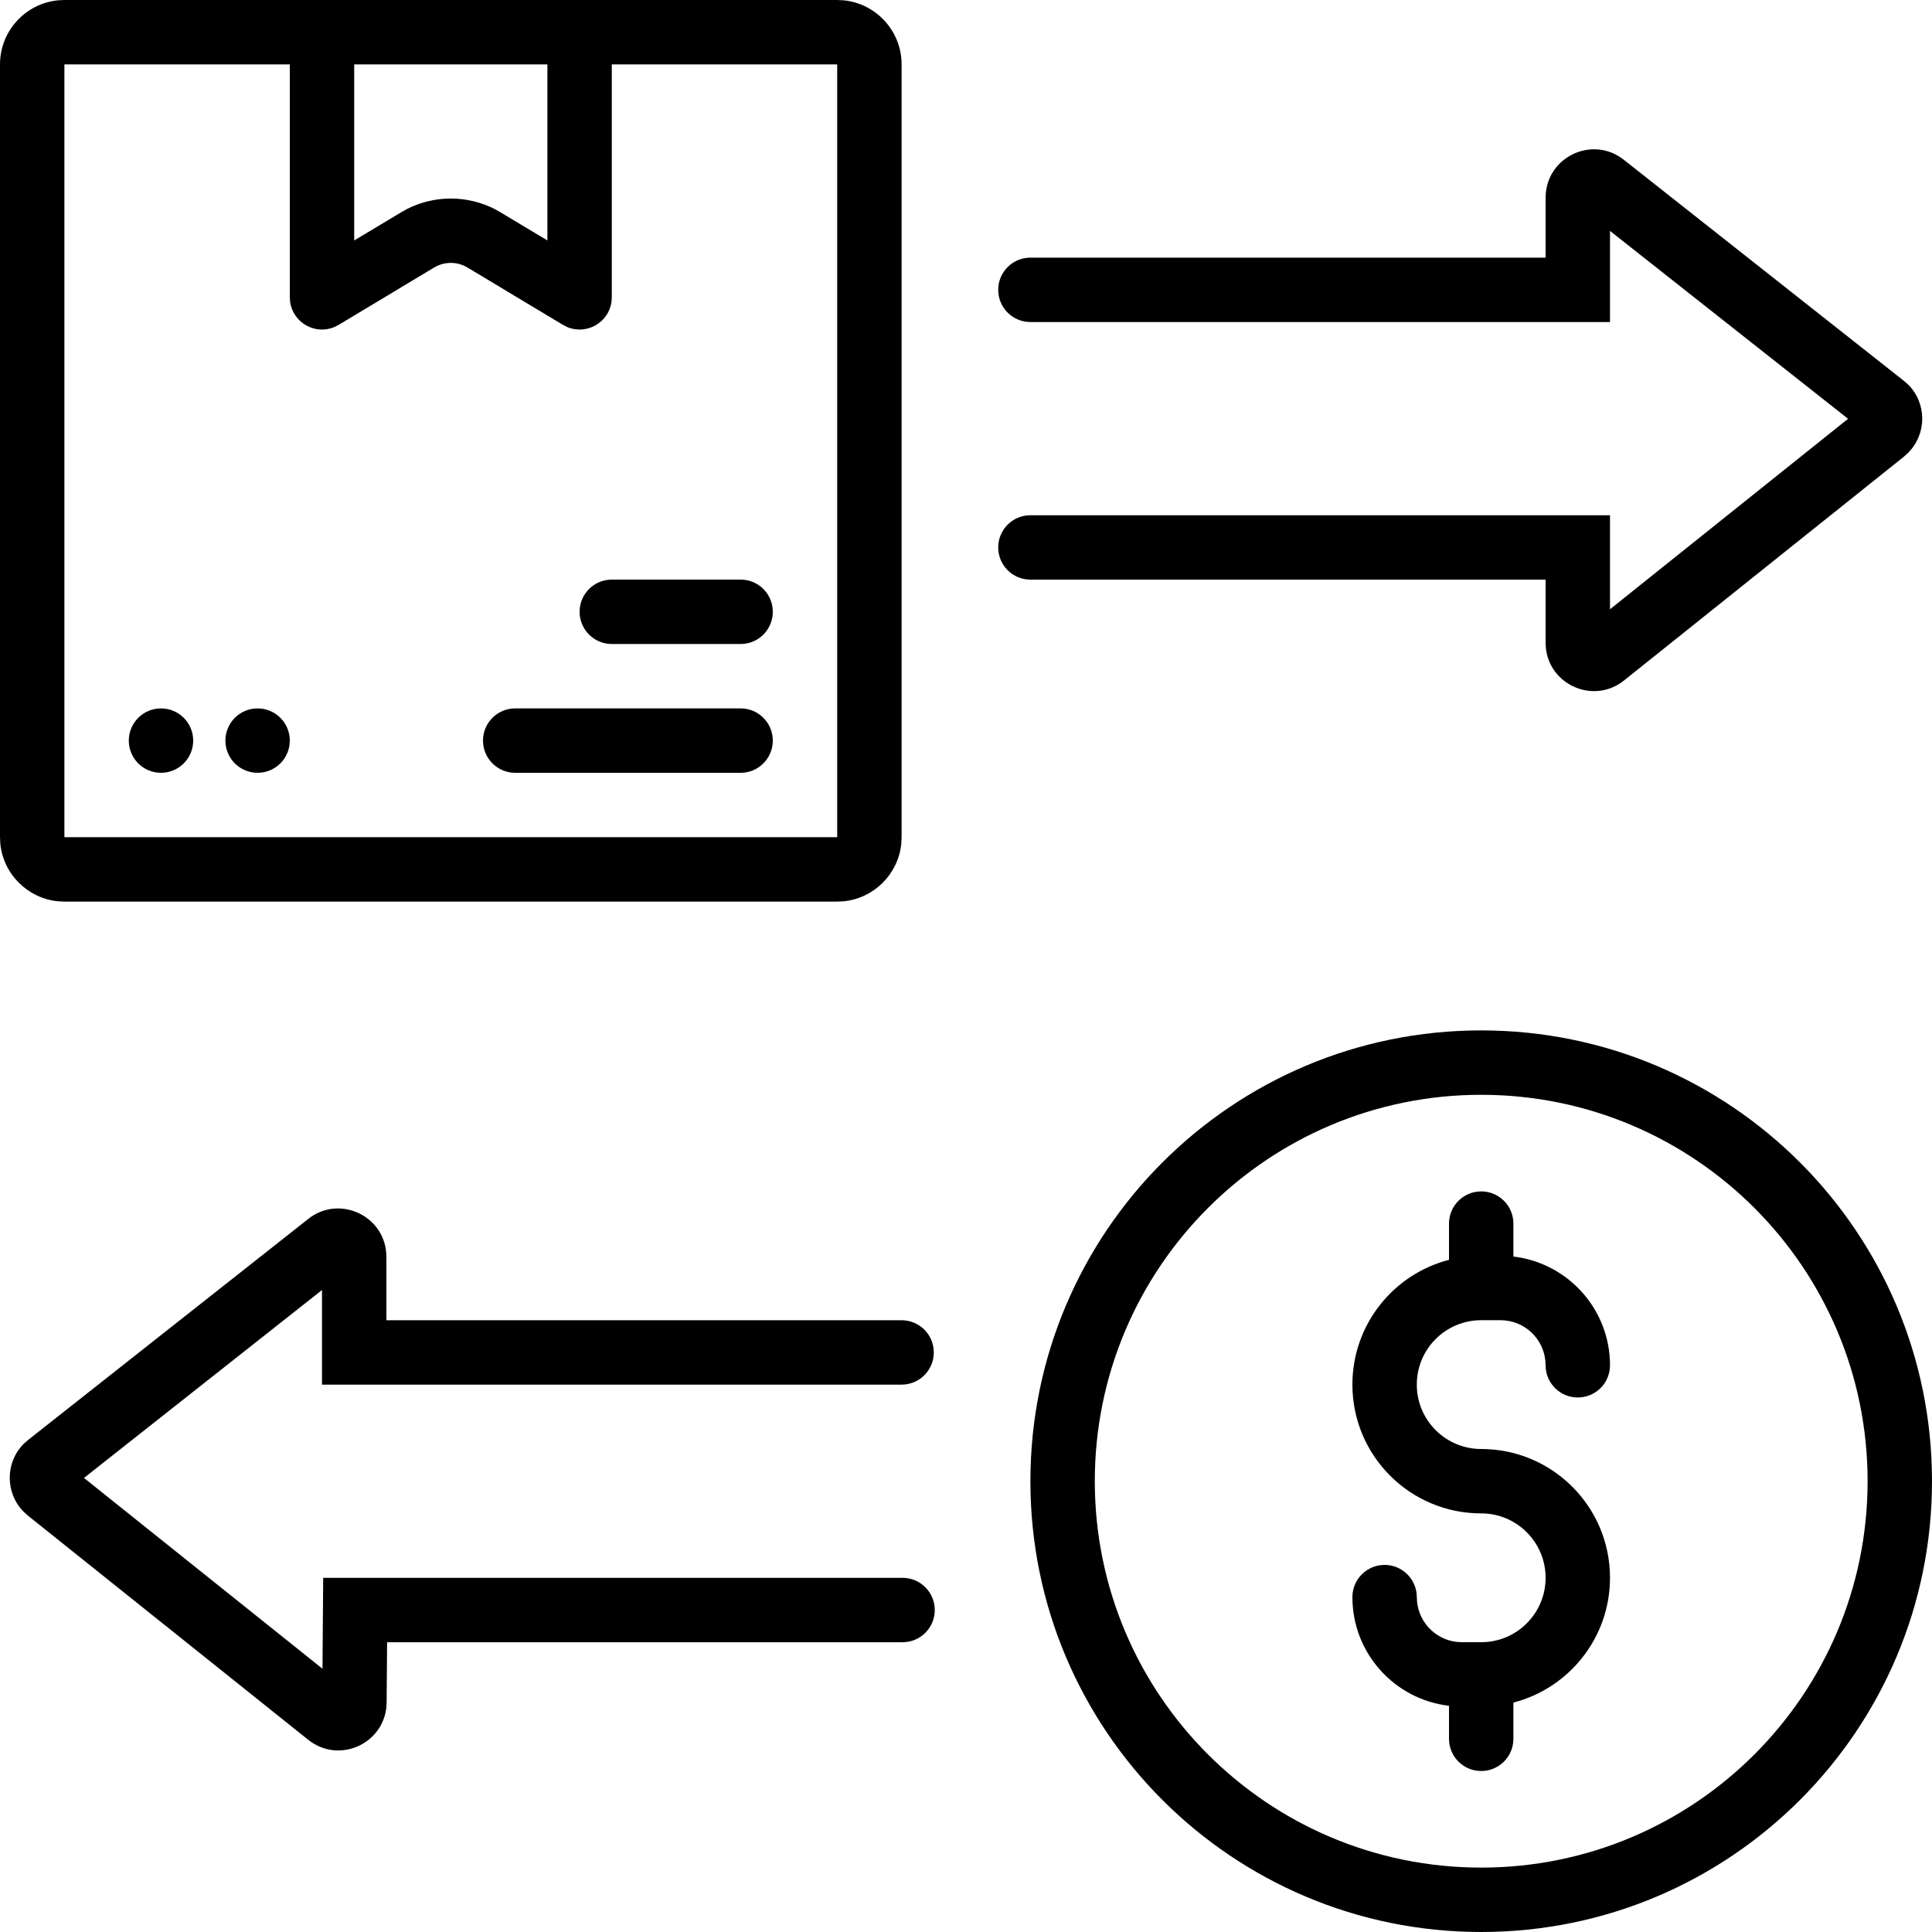
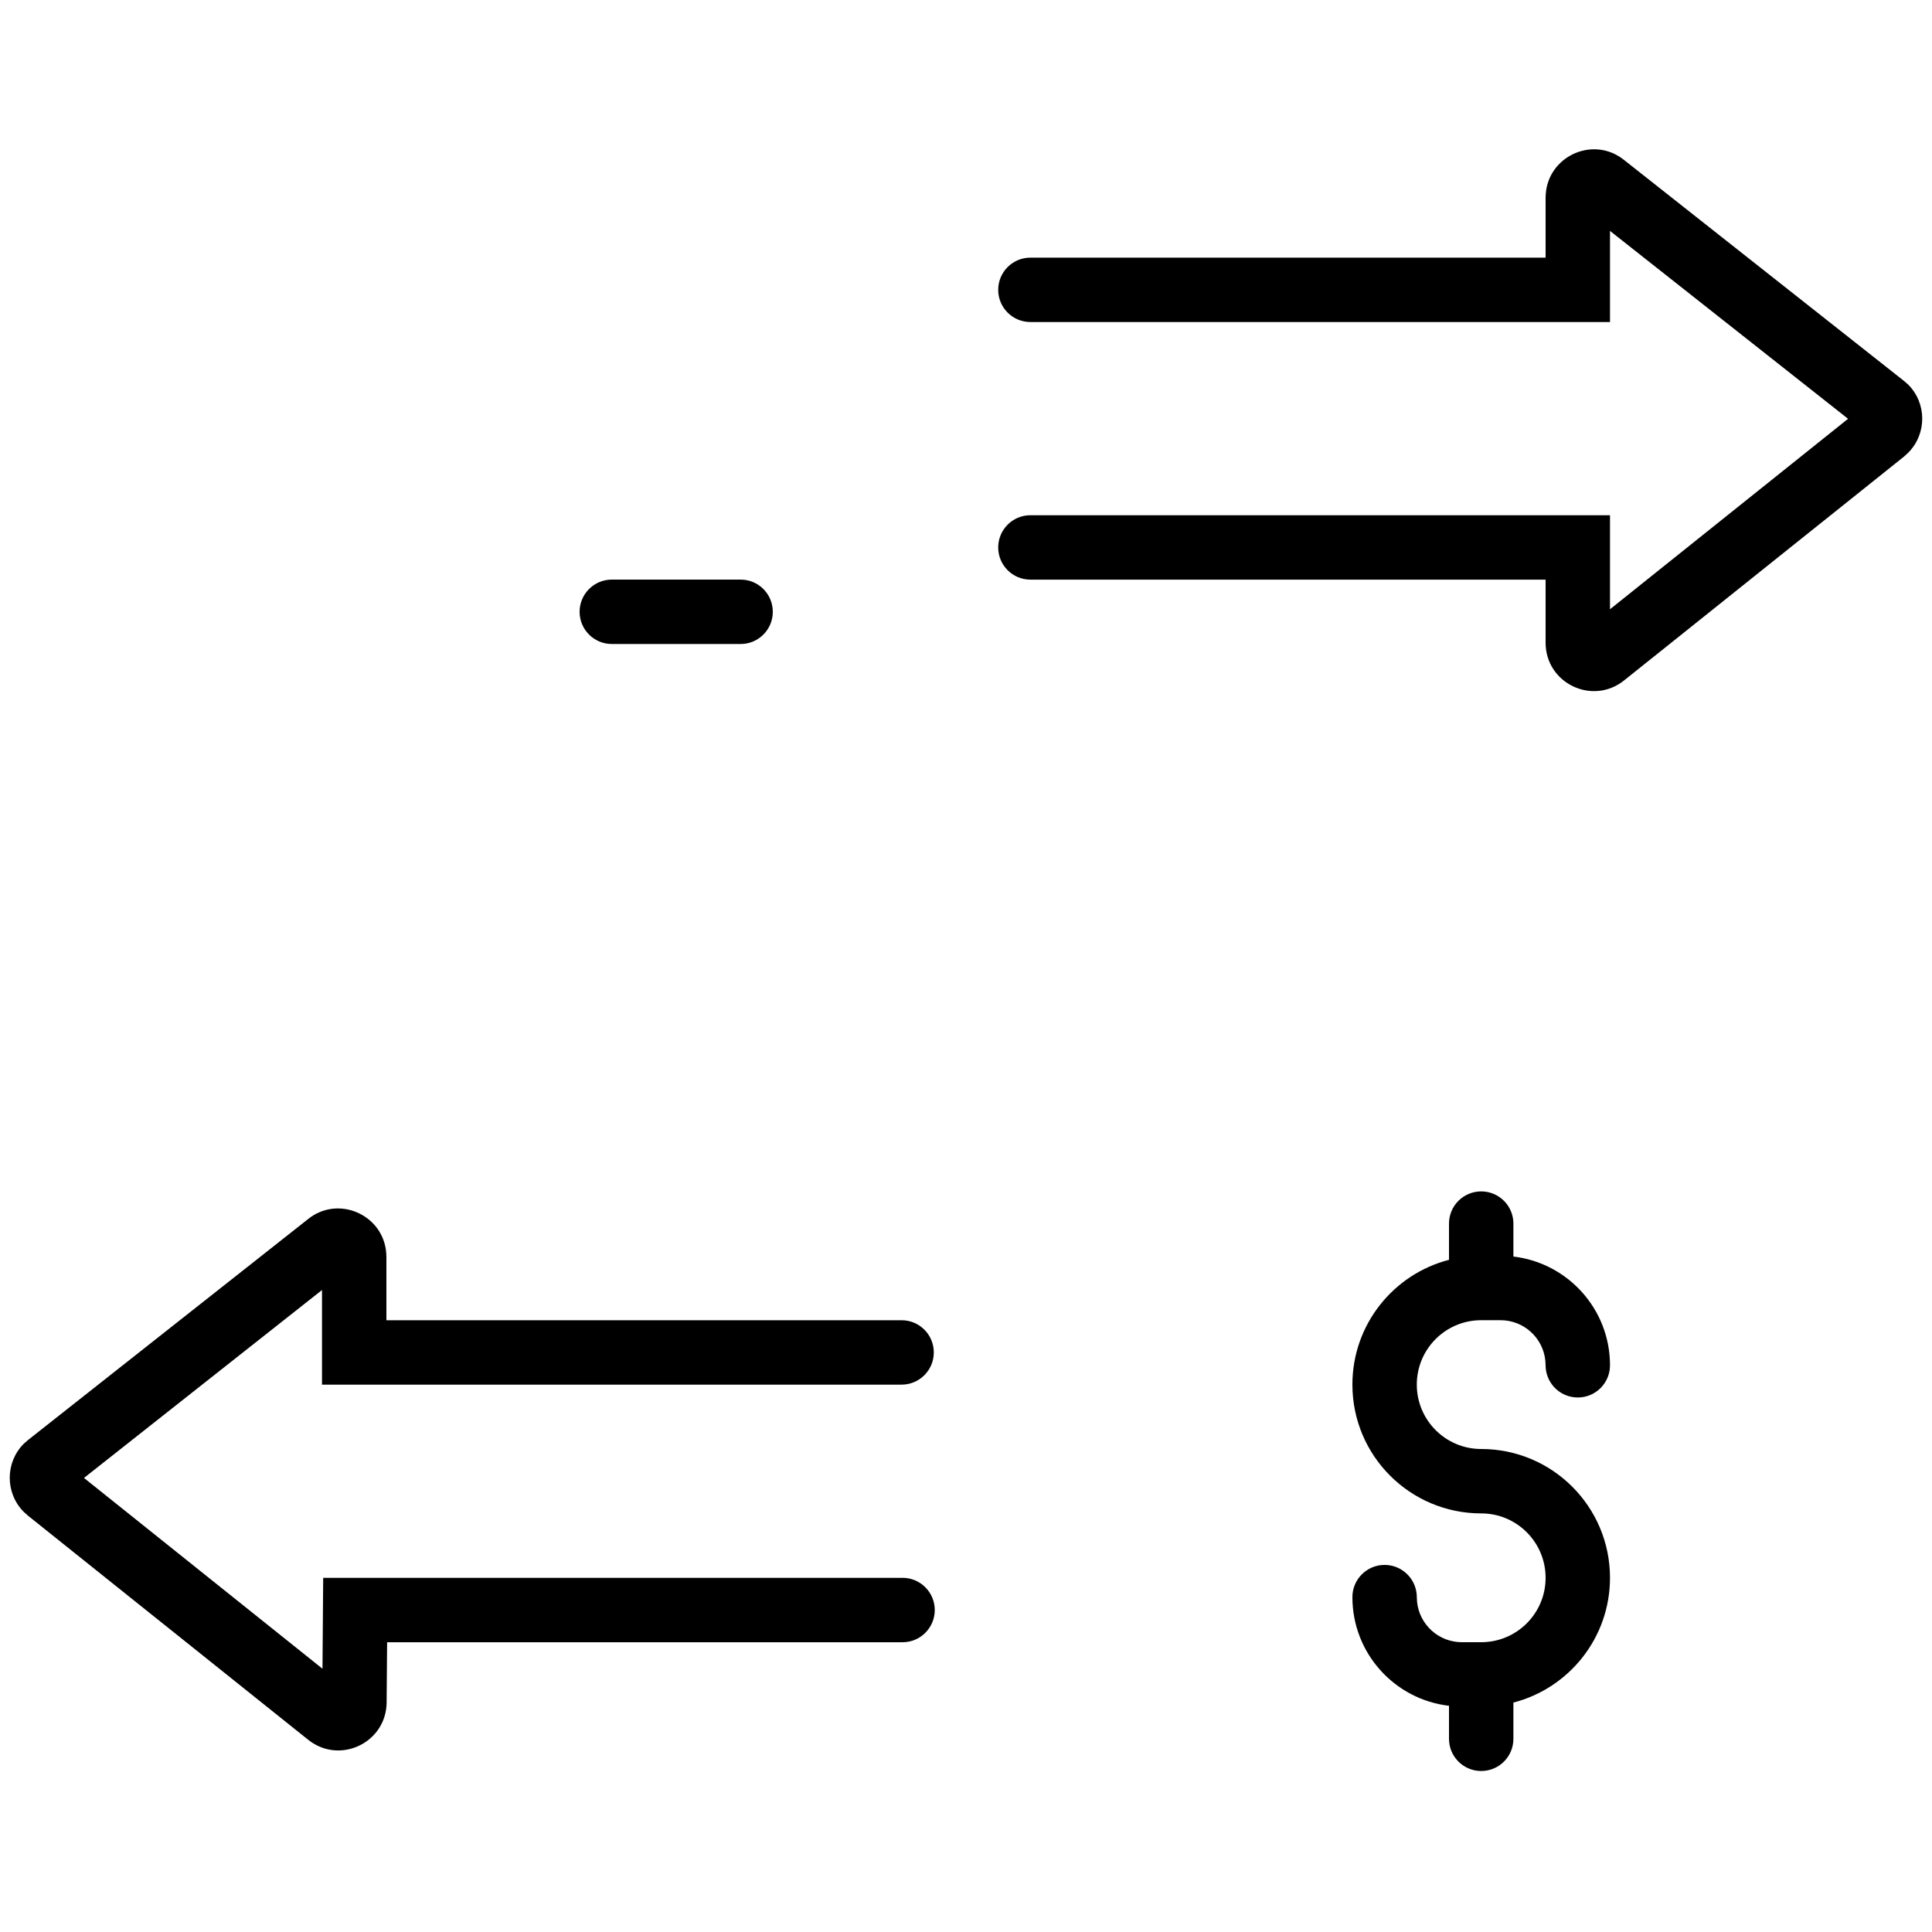
<svg xmlns="http://www.w3.org/2000/svg" width="60" height="60" viewBox="0 0 60 60" fill="none">
  <path d="M46 37C46.553 37 47 37.447 47 38V39.023C48.69 39.222 50 40.657 50 42.4C50 42.953 49.553 43.4 49 43.4C48.483 43.4 48.057 43.008 48.005 42.502L47.992 42.258C47.922 41.55 47.325 41 46.6 41H46C44.895 41 44 41.895 44 43C44 44.105 44.895 45 46 45C48.21 45 50 46.79 50 49C50 50.865 48.725 52.43 47 52.875V54C47 54.553 46.553 55 46 55C45.447 55 45 54.553 45 54V52.975C43.31 52.778 42 51.343 42 49.6C42 49.048 42.447 48.6 43 48.6C43.517 48.6 43.943 48.993 43.995 49.498L44.008 49.742C44.078 50.45 44.675 51 45.4 51H46C47.105 51 48 50.105 48 49C48 47.895 47.105 47 46 47C43.79 47 42 45.21 42 43C42 41.135 43.275 39.57 45 39.125V38C45 37.447 45.447 37 46 37Z" fill="black" />
-   <path fill-rule="evenodd" clip-rule="evenodd" d="M46 32C53.733 32 60 38.267 60 46C60 53.733 53.733 60 46 60C38.267 60 32 53.733 32 46C32 38.267 38.267 32 46 32ZM46 34C39.373 34 34 39.373 34 46C34 52.627 39.373 58 46 58C52.627 58 58 52.627 58 46C58 39.373 52.627 34 46 34Z" fill="black" />
  <path d="M9.665 37.786C10.613 37.144 11.913 37.776 11.995 38.916L12 39.031V41.001H28C28.553 41.001 29 41.449 29 42.001C29 42.553 28.553 43.001 28 43.001H10V40.063L2.608 45.899L10.015 51.824L10.037 49.001H28.03C28.582 49.001 29.03 49.449 29.03 50.001C29.03 50.553 28.582 51.001 28.03 51.001H12.022L12.007 52.871L12.002 52.986C11.907 54.166 10.52 54.788 9.572 54.031L0.867 47.069L0.734 46.949C0.157 46.364 0.159 45.416 0.739 44.836L0.874 44.718L9.572 37.856L9.665 37.786Z" fill="black" />
-   <path d="M5 22C5.553 22 6 22.448 6 23C6 23.552 5.553 24 5 24C4.447 24 4 23.552 4 23C4 22.448 4.447 22 5 22Z" fill="black" />
-   <path d="M8 22C8.553 22 9 22.448 9 23C9 23.552 8.553 24 8 24C7.447 24 7 23.552 7 23C7 22.448 7.447 22 8 22Z" fill="black" />
-   <path d="M23.103 22.005C23.608 22.055 24 22.483 24 23C24 23.517 23.608 23.945 23.103 23.995L23 24H16C15.447 24 15 23.552 15 23C15 22.448 15.447 22 16 22H23L23.103 22.005Z" fill="black" />
  <path d="M23.102 18.005C23.608 18.055 24 18.483 24 19C24 19.517 23.608 19.945 23.102 19.995L23 20H19C18.448 20 18 19.552 18 19C18 18.448 18.448 18 19 18H23L23.102 18.005Z" fill="black" />
-   <path fill-rule="evenodd" clip-rule="evenodd" d="M26.205 0.01C27.212 0.113 28 0.965 28 2V26L27.99 26.205C27.895 27.145 27.145 27.895 26.205 27.99L26 28H2L1.795 27.99C0.855 27.895 0.105 27.145 0.01 26.205L0 26V2C0 0.965 0.788 0.113 1.795 0.01L2 0H26L26.205 0.01ZM2 26H26V2H19V9.232L18.99 9.375C18.9 10.022 18.212 10.412 17.612 10.155L17.485 10.09L14.515 8.307C14.197 8.117 13.802 8.117 13.485 8.307L10.515 10.09L10.387 10.155C9.787 10.412 9.1 10.022 9.01 9.375L9 9.232V2H2L2 26ZM11 7.467L12.455 6.595L12.637 6.492C13.492 6.057 14.507 6.057 15.362 6.492L15.545 6.595L17 7.467V2H11L11 7.467Z" fill="black" />
  <path d="M48.005 6.023C48.088 4.883 49.388 4.251 50.335 4.893L50.43 4.963L59.125 11.826L59.26 11.944C59.84 12.524 59.843 13.471 59.265 14.056L59.135 14.176L50.438 21.131C49.455 21.919 48 21.219 48 19.961V18.001H32C31.448 18.001 31 17.554 31 17.001C31 16.449 31.448 16.001 32 16.001H50V18.921L57.393 13.006L50 7.171V10.001H32C31.448 10.001 31 9.554 31 9.001C31 8.449 31.448 8.001 32 8.001H48V6.139L48.005 6.023Z" fill="black" />
</svg>